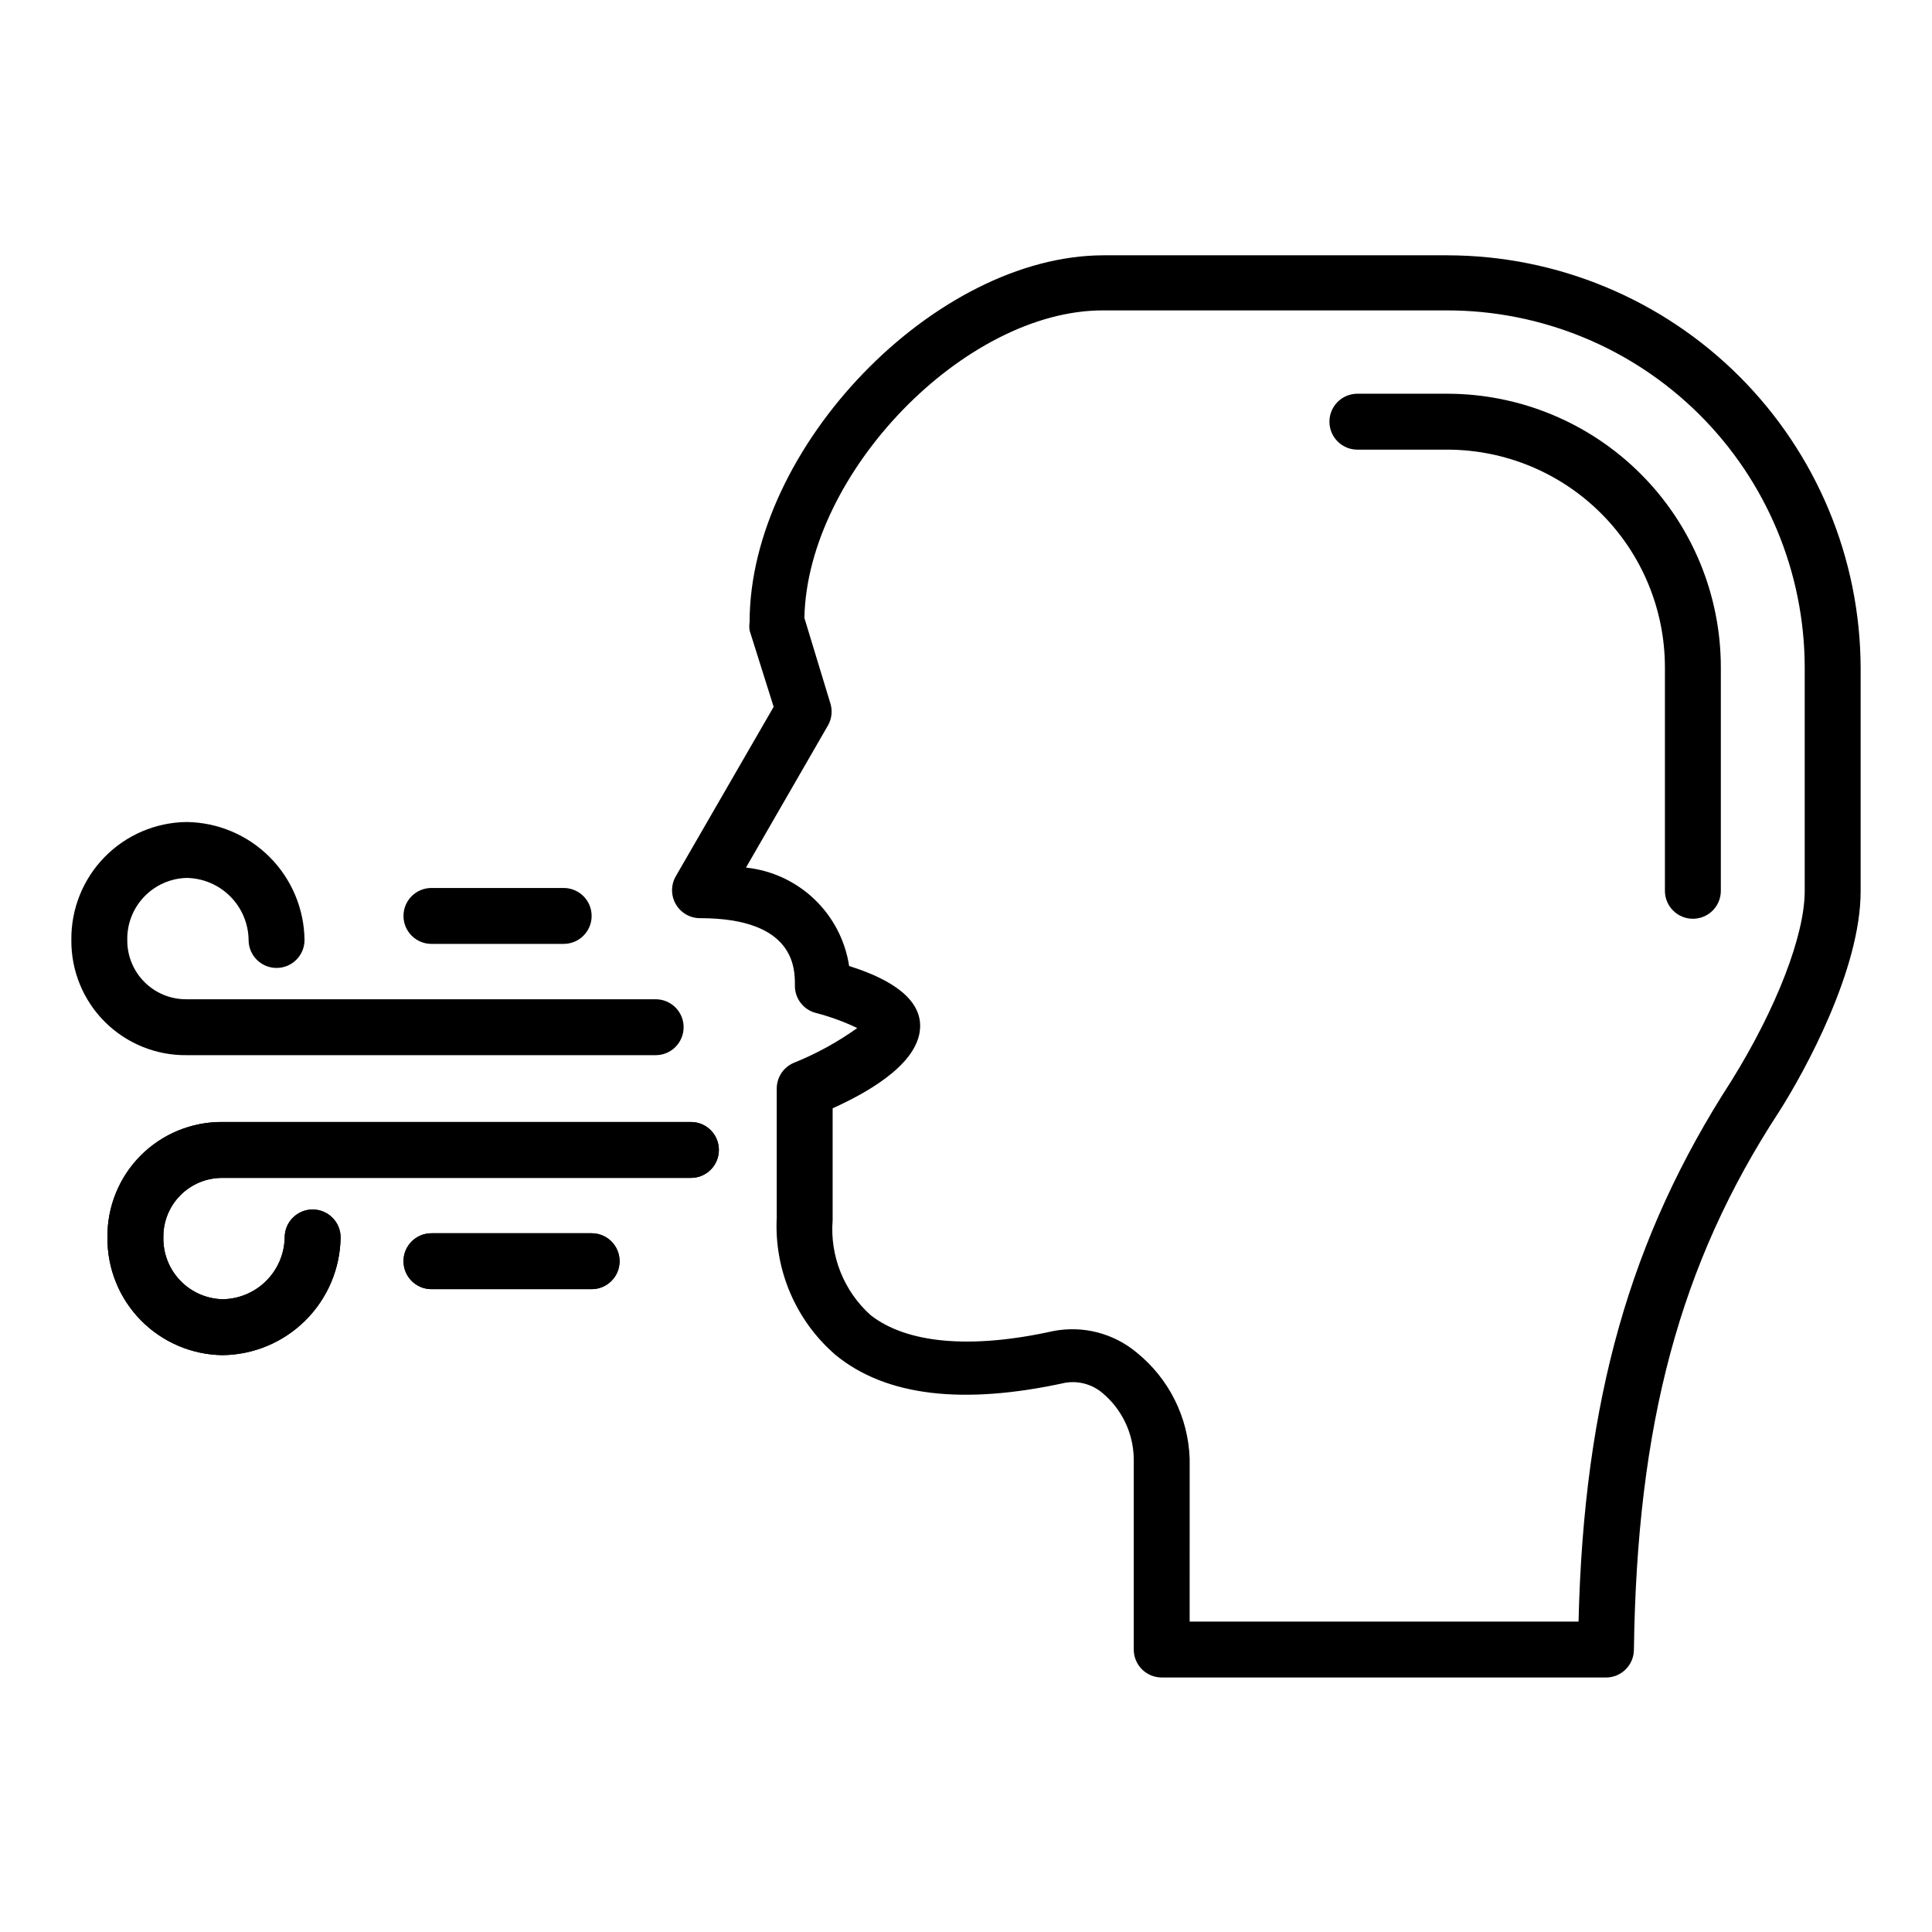
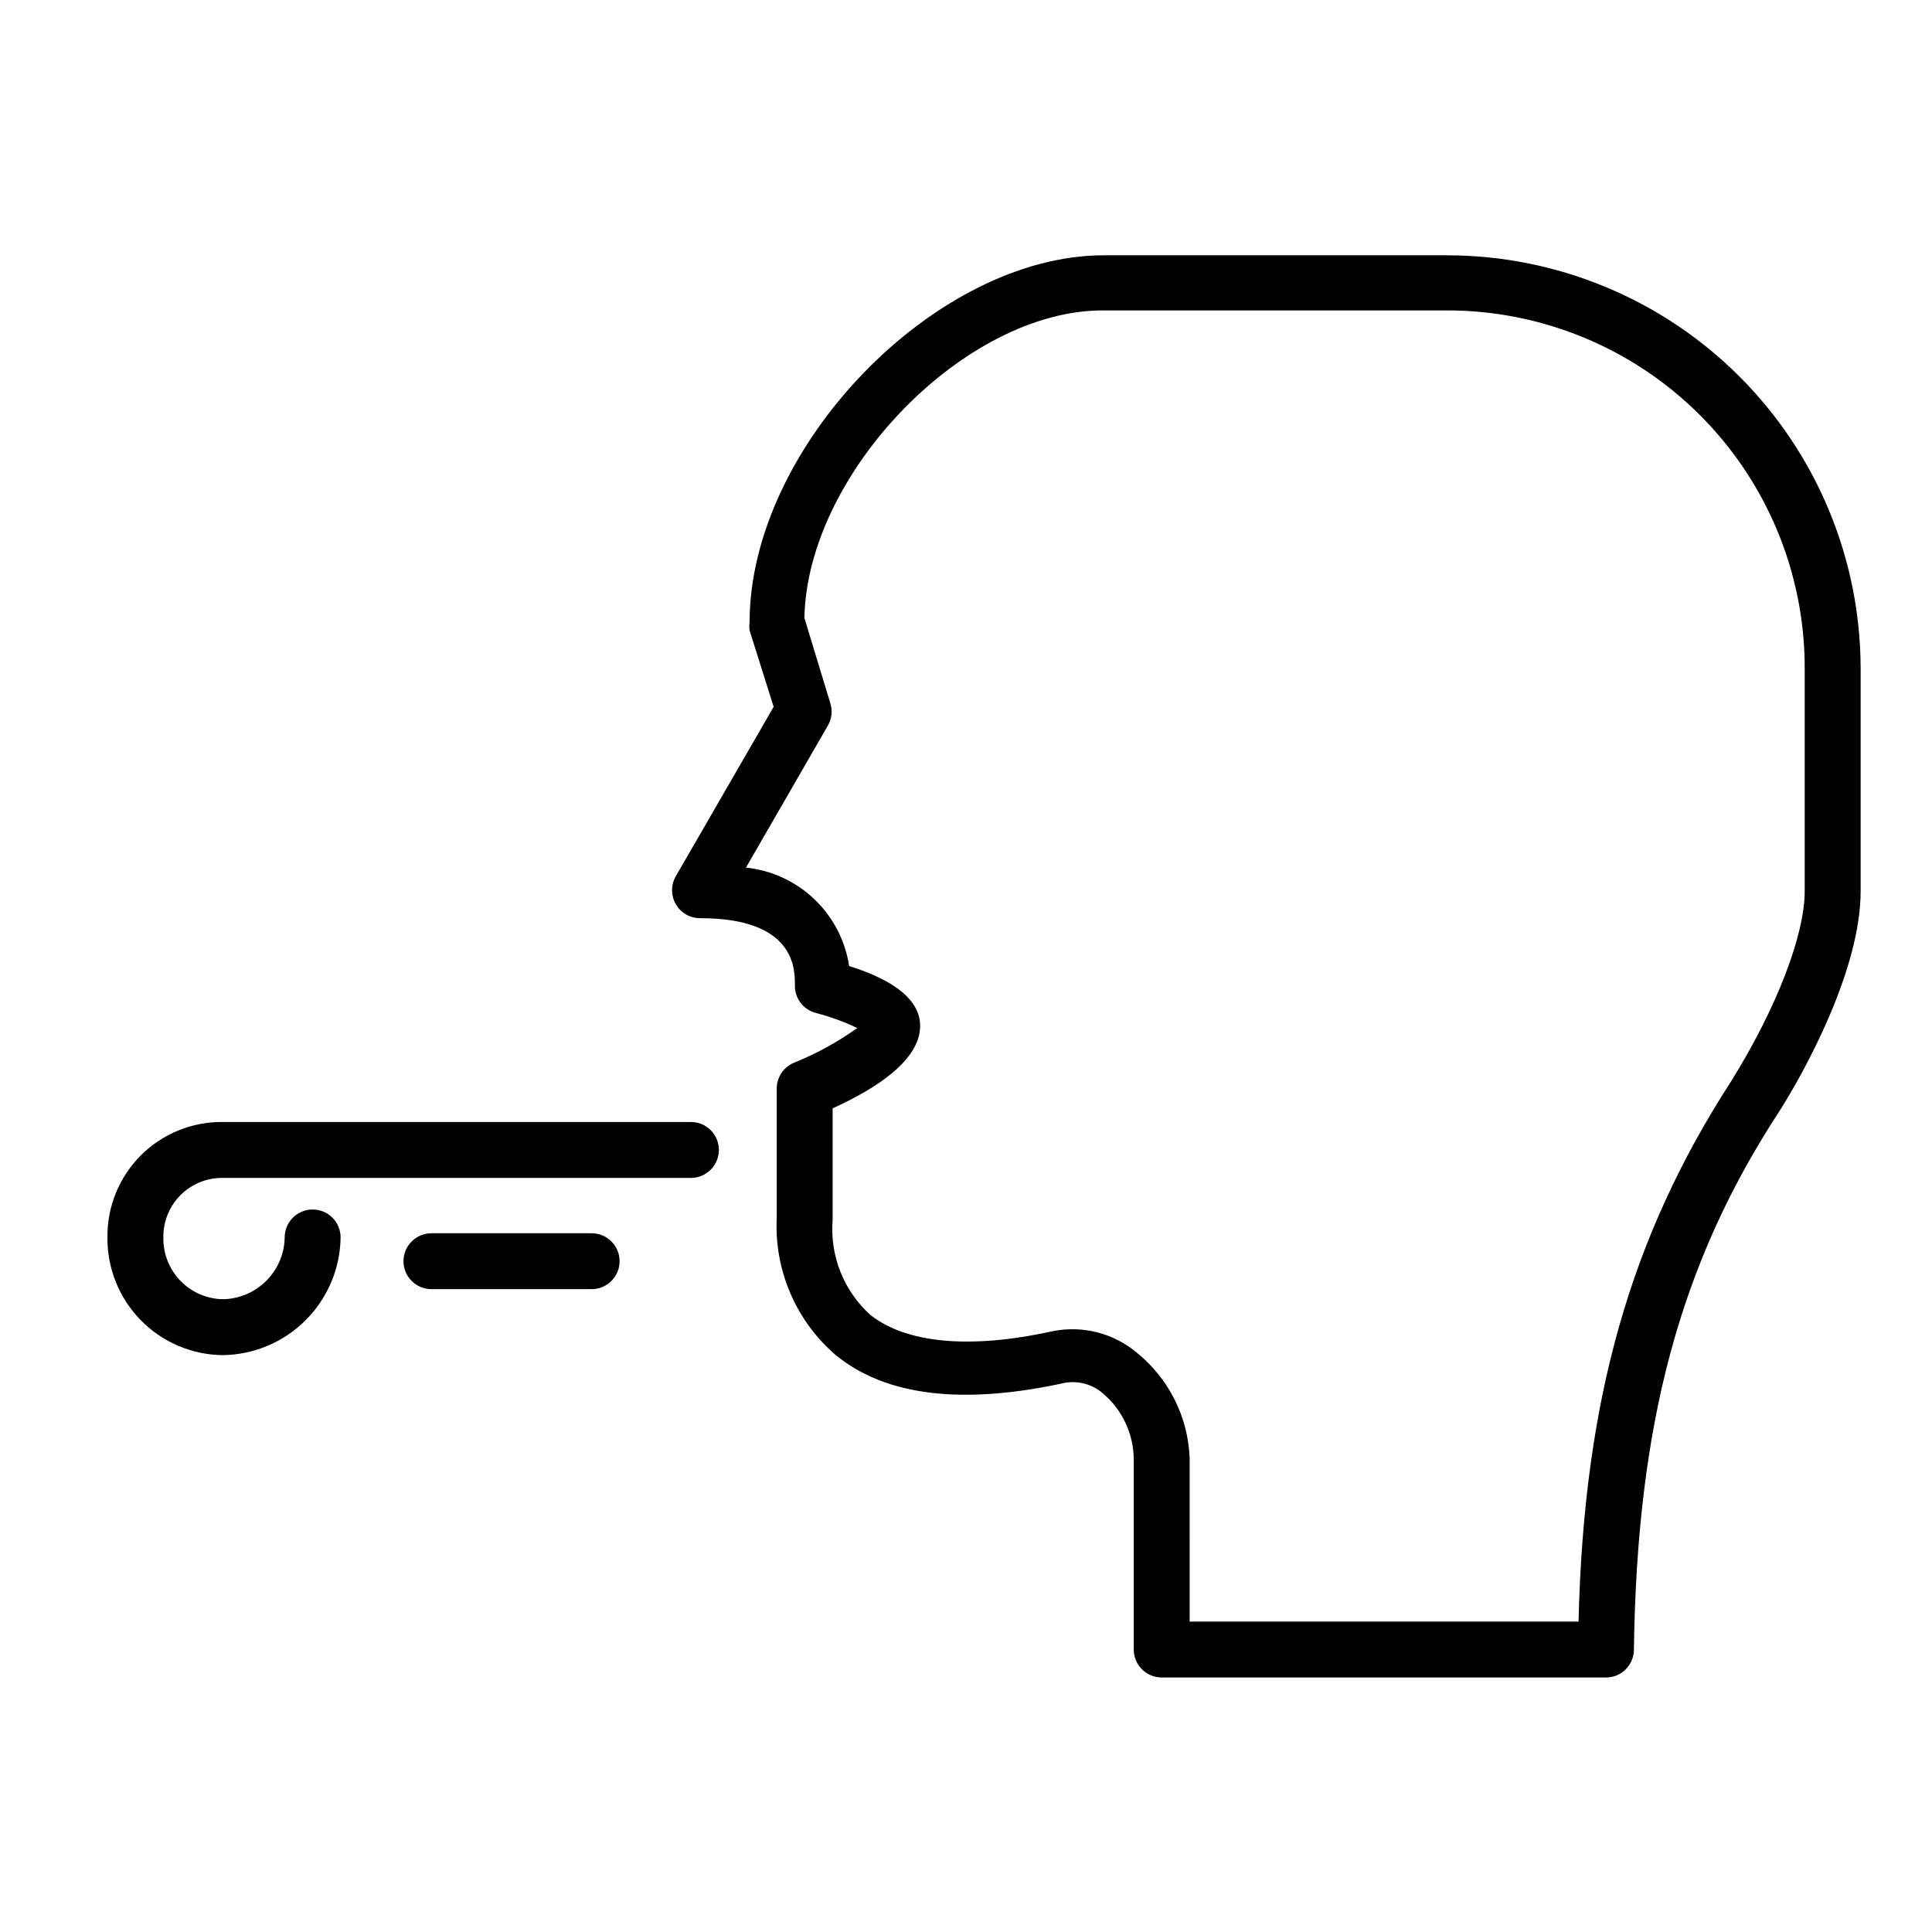
<svg xmlns="http://www.w3.org/2000/svg" fill="#000000" width="800px" height="800px" version="1.1" viewBox="144 144 512 512">
  <g>
    <path d="m569.59 588.55h-117.73c-4.09 0-7.406-3.316-7.406-7.406v-50.605c-0.105-6.66-3.074-12.949-8.152-17.262-2.762-2.41-6.465-3.445-10.074-2.816-27.043 5.926-47.492 3.555-60.828-7.41v0.004c-10.508-9.086-16.25-22.504-15.559-36.379v-34.23c0.016-2.992 1.828-5.68 4.594-6.816 5.926-2.387 11.547-5.473 16.742-9.188-3.516-1.684-7.188-3.023-10.965-4-3.356-0.863-5.664-3.941-5.555-7.41 0-4.371 0-17.707-25.117-17.707-2.656 0.012-5.117-1.402-6.445-3.703-1.324-2.293-1.324-5.117 0-7.41l25.93-44.898-6.371-20.227c-0.109-0.734-0.109-1.484 0-2.223 0-46.305 49.121-97.207 93.871-97.207h91.129l0.004 0.004c28.977 0.059 56.754 11.586 77.262 32.062 20.504 20.477 32.07 48.238 32.168 77.219v59.273c0 20.746-14.816 47.715-21.559 58.309-26.527 40.523-37.715 83.199-38.527 142.7-0.043 4.062-3.348 7.336-7.41 7.332zm-110.32-14.816h103.06c1.406-58.754 13.707-101.88 40.453-143.21 12.078-19.41 19.484-38.75 19.484-50.383v-59.273 0.004c-0.039-25.133-10.059-49.219-27.859-66.961-17.797-17.746-41.914-27.691-67.047-27.652h-91.133c-36.602 0-78.312 43.121-79.055 81.5l6.891 22.672h0.004c0.594 1.957 0.355 4.078-0.668 5.852l-21.707 37.637c6.801 0.711 13.172 3.656 18.121 8.375 4.945 4.719 8.188 10.945 9.215 17.707 12.52 3.926 18.82 9.336 18.82 15.855 0 9.113-11.707 16.672-23.191 21.855v29.637c-0.75 9.508 2.977 18.82 10.078 25.188 9.484 7.41 26.227 9.113 48.305 4.223 7.891-1.555 16.062 0.543 22.227 5.707 8.52 6.887 13.629 17.133 14.004 28.078z" />
-     <path d="m592.63 387.48c-4.094 0-7.41-3.316-7.41-7.406v-59.273c-0.02-15.281-6.098-29.934-16.906-40.738-10.805-10.805-25.453-16.883-40.734-16.902h-23.859c-4.09 0-7.406-3.32-7.406-7.41 0-4.094 3.316-7.41 7.406-7.41h23.934c19.223 0.039 37.645 7.711 51.219 21.324 13.574 13.613 21.184 32.059 21.164 51.285v59.273-0.004c-0.078 4.035-3.371 7.262-7.406 7.262z" />
-     <path d="m317.76 423.63h-124.1c-8.16 0.141-16.027-3.023-21.82-8.773-5.789-5.746-9.008-13.594-8.93-21.75-0.098-8.195 3.062-16.094 8.789-21.957 5.723-5.863 13.543-9.211 21.738-9.309 8.262 0.094 16.16 3.418 22 9.262 5.844 5.844 9.168 13.742 9.266 22.004 0 4.09-3.316 7.406-7.41 7.406-4.09 0-7.41-3.316-7.41-7.406-0.055-4.344-1.809-8.496-4.879-11.566-3.074-3.074-7.223-4.824-11.566-4.883-4.258 0.117-8.297 1.91-11.238 4.992-2.945 3.078-4.551 7.195-4.469 11.457-0.039 4.176 1.602 8.195 4.555 11.148 2.957 2.957 6.973 4.598 11.152 4.559h124.32c4.094 0 7.41 3.316 7.41 7.406 0 4.094-3.316 7.41-7.41 7.41z" />
-     <path d="m293.38 394.14h-35.043c-4.094 0-7.41-3.316-7.41-7.406 0-4.094 3.316-7.41 7.41-7.41h35.043c4.094 0 7.41 3.316 7.41 7.41 0 4.09-3.316 7.406-7.41 7.406z" />
-     <path d="m203 503.13c-8.184-0.098-15.992-3.438-21.715-9.285s-8.891-13.727-8.812-21.906c-0.098-8.133 3.082-15.965 8.824-21.723 5.746-5.758 13.566-8.957 21.703-8.879h124.1c4.094 0 7.41 3.316 7.41 7.41 0 4.09-3.316 7.41-7.41 7.41h-124.1c-4.191-0.043-8.223 1.609-11.18 4.582-2.957 2.969-4.59 7.008-4.527 11.199-0.082 4.25 1.527 8.359 4.469 11.43 2.945 3.066 6.984 4.844 11.238 4.941 4.328-0.055 8.469-1.797 11.539-4.856 3.07-3.055 4.832-7.188 4.906-11.516 0-4.094 3.316-7.41 7.41-7.41 4.09 0 7.41 3.316 7.41 7.41-0.117 8.246-3.449 16.125-9.293 21.953-5.84 5.828-13.727 9.141-21.973 9.238z" />
-     <path d="m300.79 485.64h-42.453c-4.094 0-7.41-3.316-7.41-7.406 0-4.094 3.316-7.41 7.41-7.41h42.453c4.09 0 7.41 3.316 7.41 7.41 0 4.09-3.32 7.406-7.41 7.406z" />
    <path d="m203 503.13c-8.184-0.098-15.992-3.438-21.715-9.285s-8.891-13.727-8.812-21.906c-0.098-8.133 3.082-15.965 8.824-21.723 5.746-5.758 13.566-8.957 21.703-8.879h124.1c4.094 0 7.41 3.316 7.41 7.41 0 4.09-3.316 7.41-7.41 7.41h-124.1c-4.191-0.043-8.223 1.609-11.18 4.582-2.957 2.969-4.59 7.008-4.527 11.199-0.082 4.25 1.527 8.359 4.469 11.43 2.945 3.066 6.984 4.844 11.238 4.941 4.328-0.055 8.469-1.797 11.539-4.856 3.07-3.055 4.832-7.188 4.906-11.516 0-4.094 3.316-7.41 7.41-7.41 4.09 0 7.41 3.316 7.41 7.41-0.117 8.246-3.449 16.125-9.293 21.953-5.84 5.828-13.727 9.141-21.973 9.238z" />
    <path d="m300.79 485.64h-42.453c-4.094 0-7.41-3.316-7.41-7.406 0-4.094 3.316-7.41 7.41-7.41h42.453c4.09 0 7.41 3.316 7.41 7.41 0 4.09-3.32 7.406-7.41 7.406z" />
  </g>
</svg>